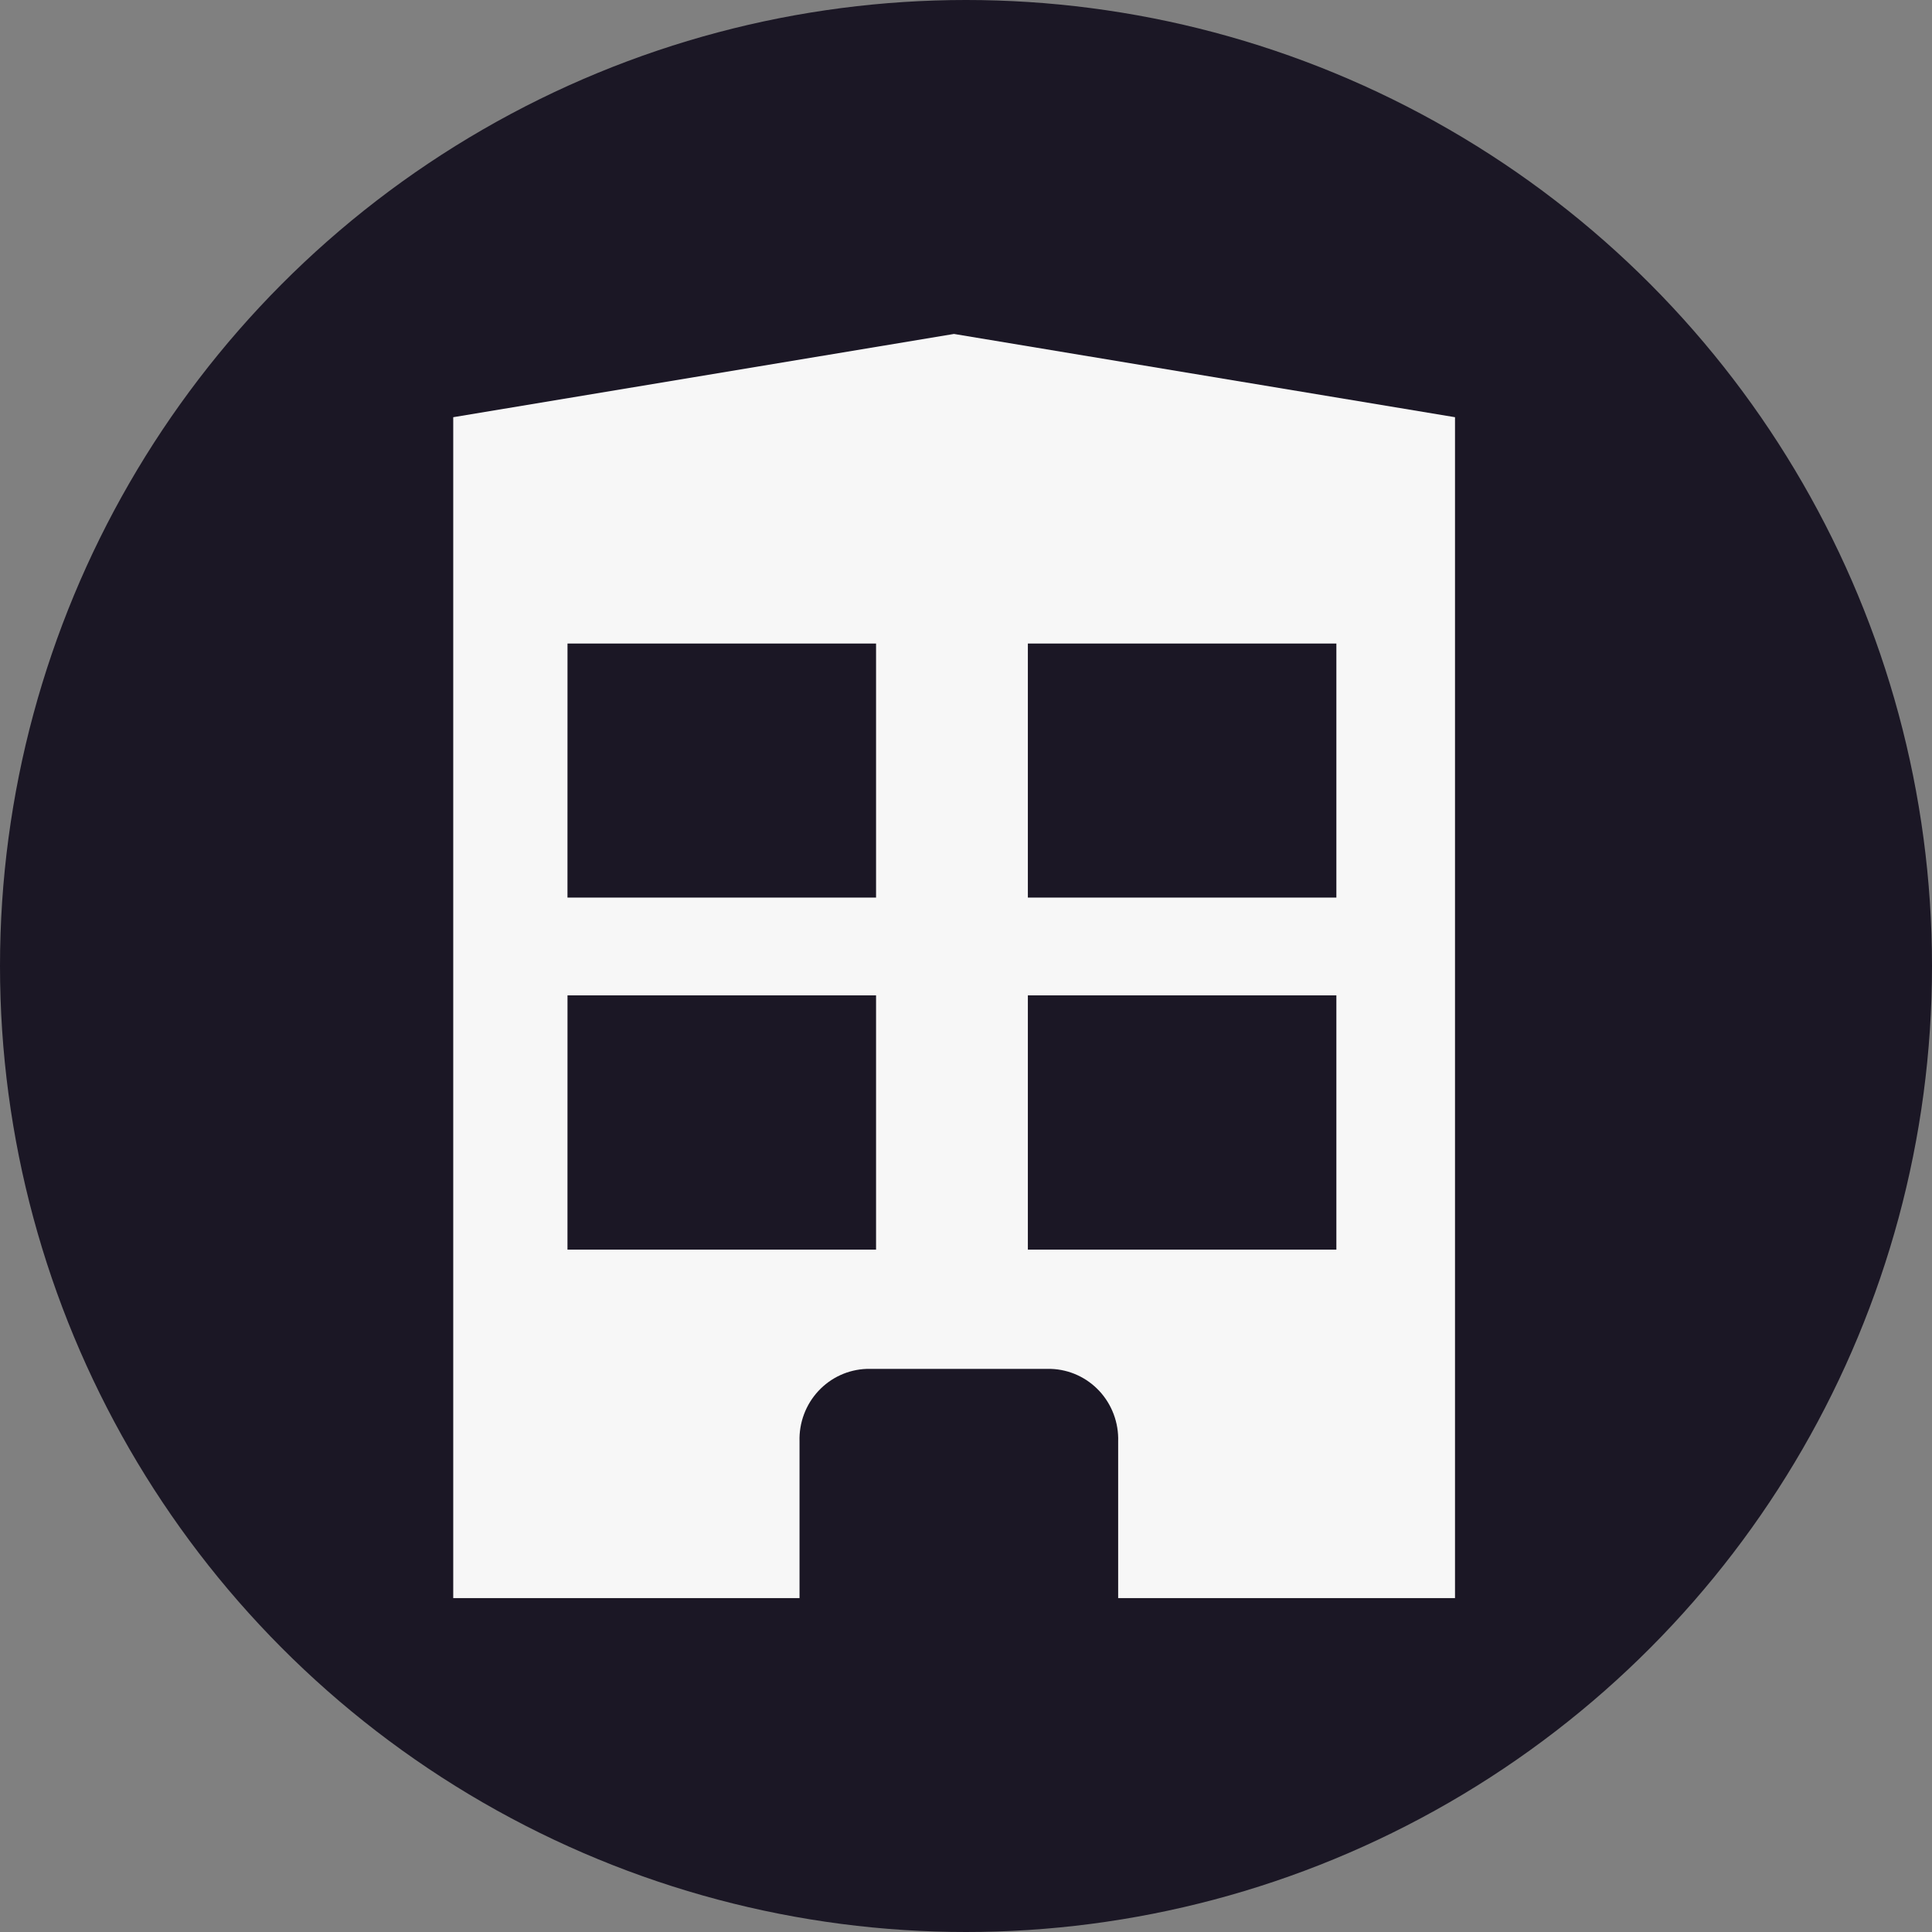
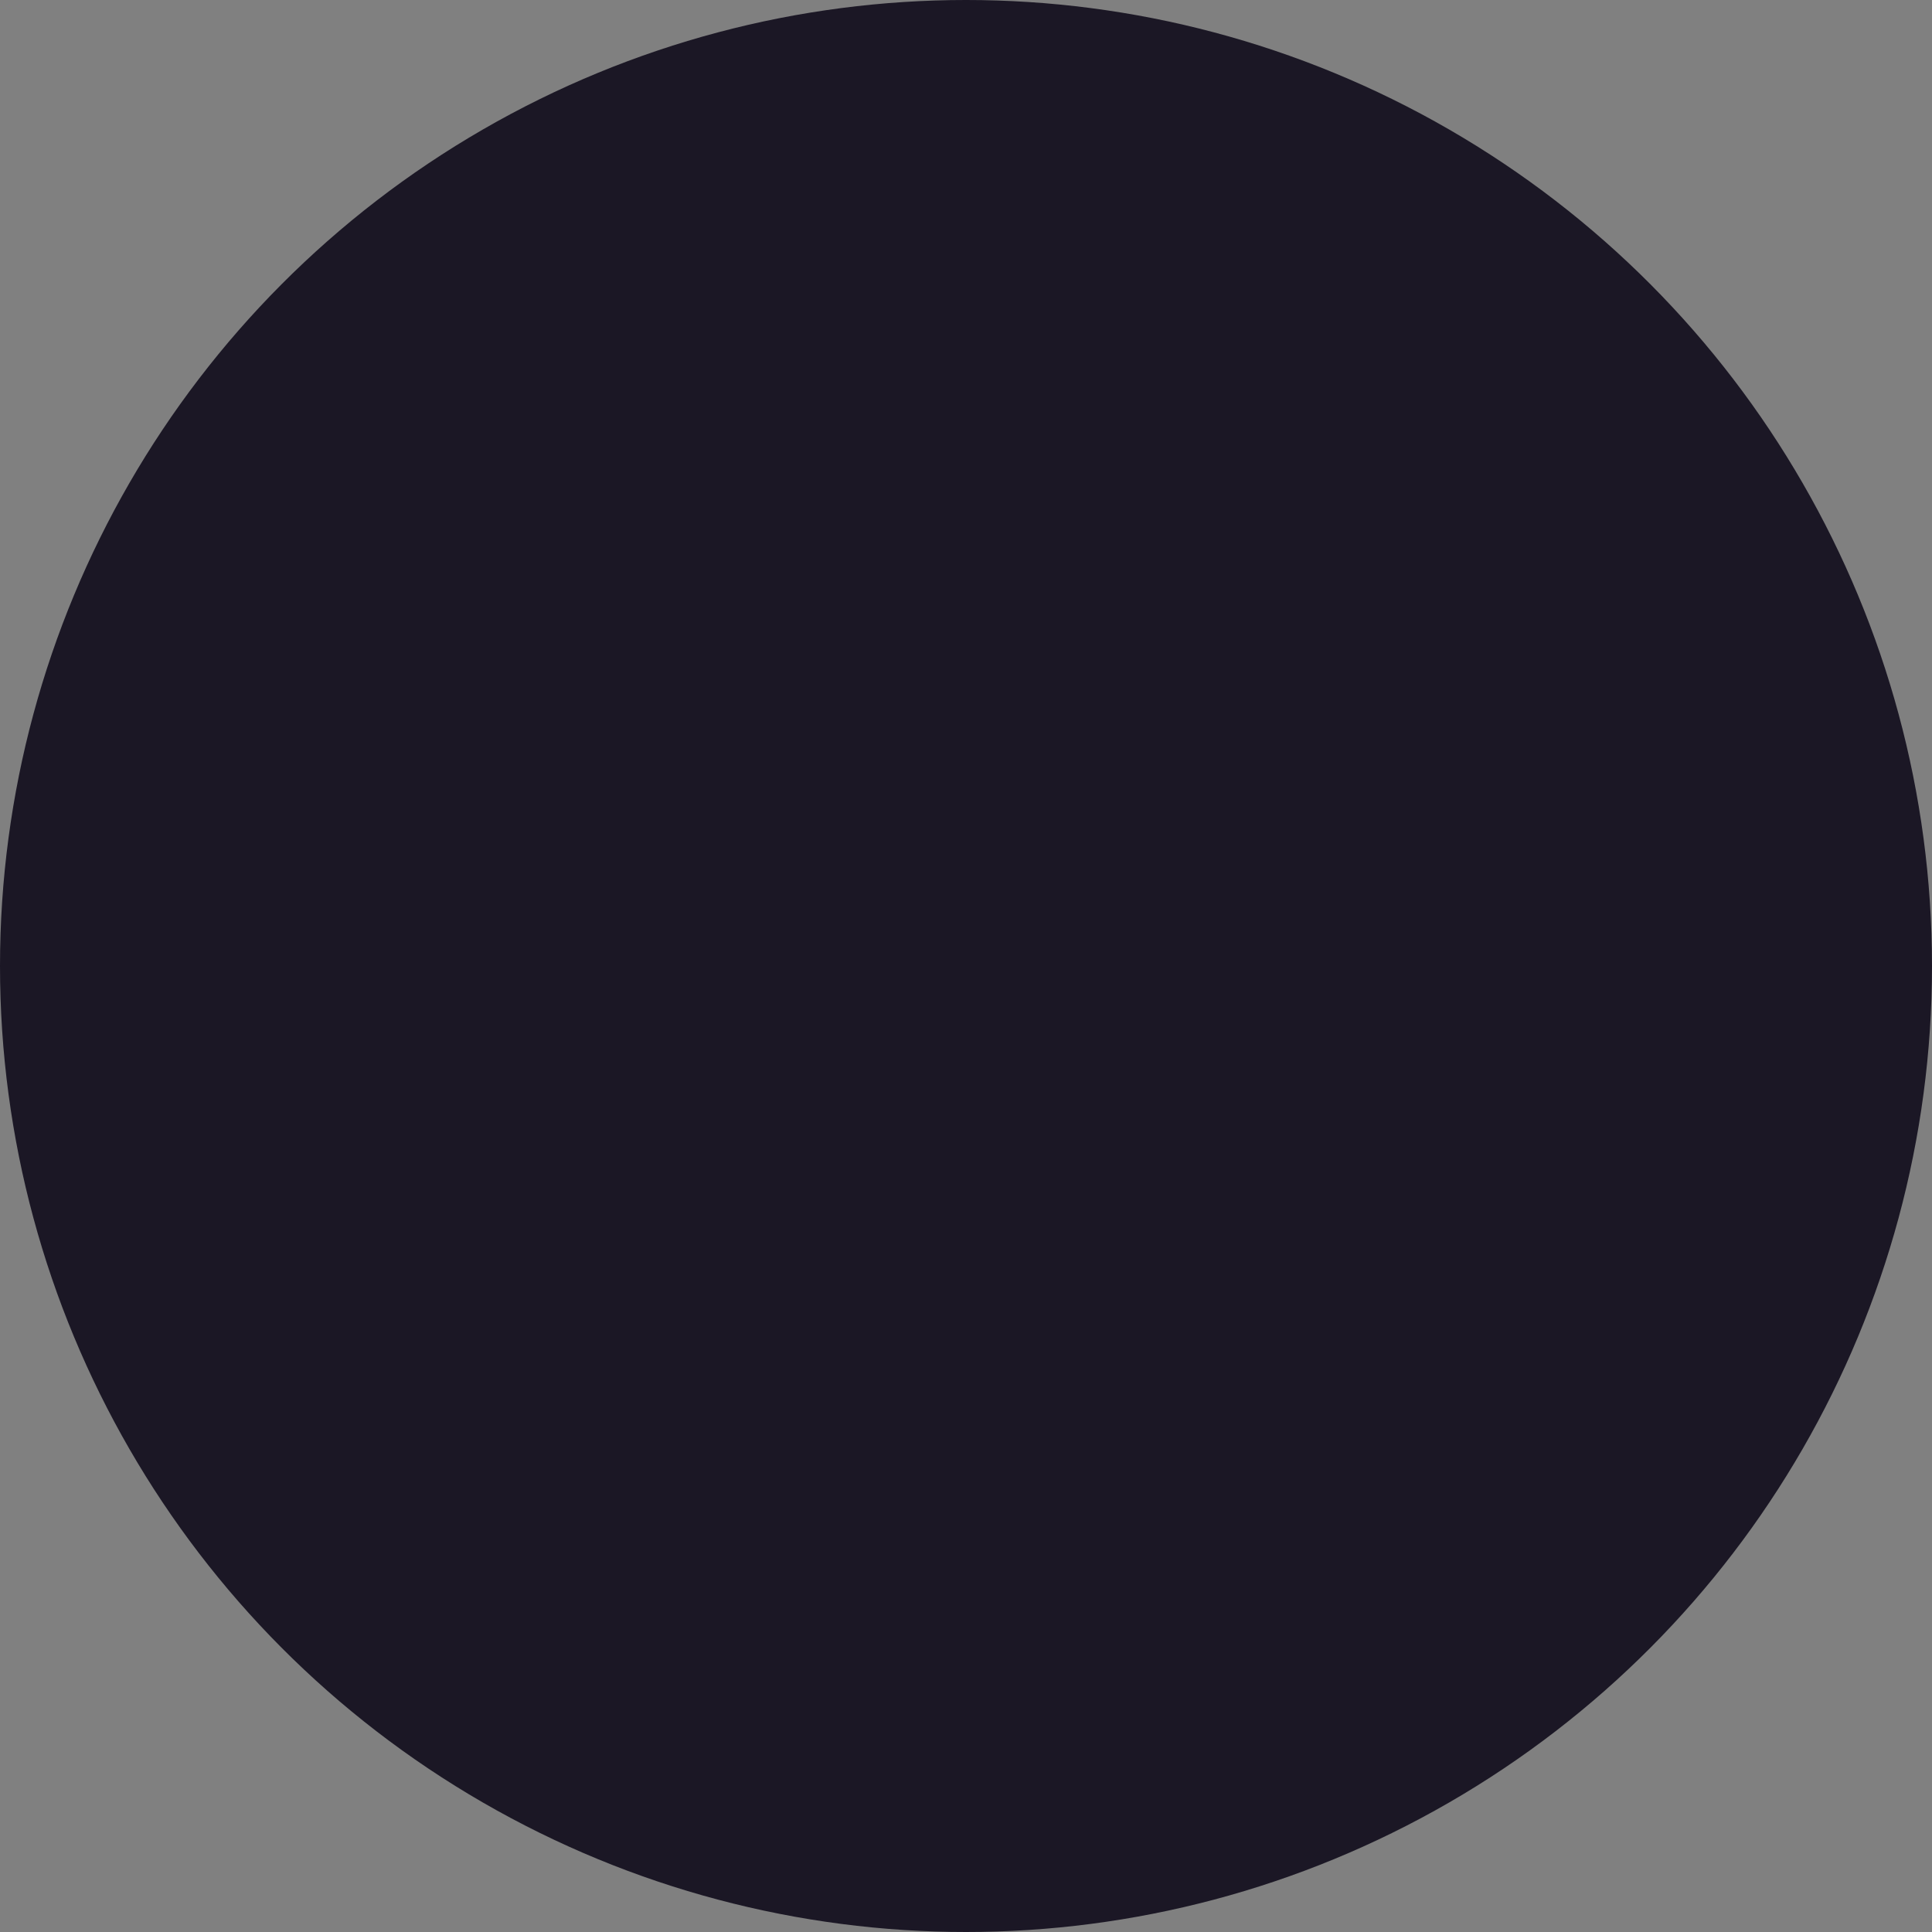
<svg xmlns="http://www.w3.org/2000/svg" width="54" height="54" viewBox="0 0 54 54" fill="none">
  <rect x="0" y="0" width="54" height="54" fill="#808080" stroke="none" />
  <circle cx="27" cy="27" r="27" fill="#1B1725" />
-   <path d="M22.347 44.667V40.288C22.331 39.768 22.519 39.262 22.871 38.882C23.222 38.502 23.709 38.279 24.223 38.261H29.377C29.892 38.279 30.378 38.502 30.73 38.882C31.081 39.262 31.27 39.768 31.253 40.288V44.667H40.668V11.661L26.664 9.334L12.668 11.661V44.667H22.347ZM28.729 17.987H37.352V25.087H28.729V17.987ZM28.729 27.821H37.352V34.927H28.729V27.821ZM15.862 17.987H24.486V25.087H15.861L15.862 17.987ZM15.862 27.821H24.486V34.927H15.861L15.862 27.821Z" fill="#F7F7F7" />
</svg>